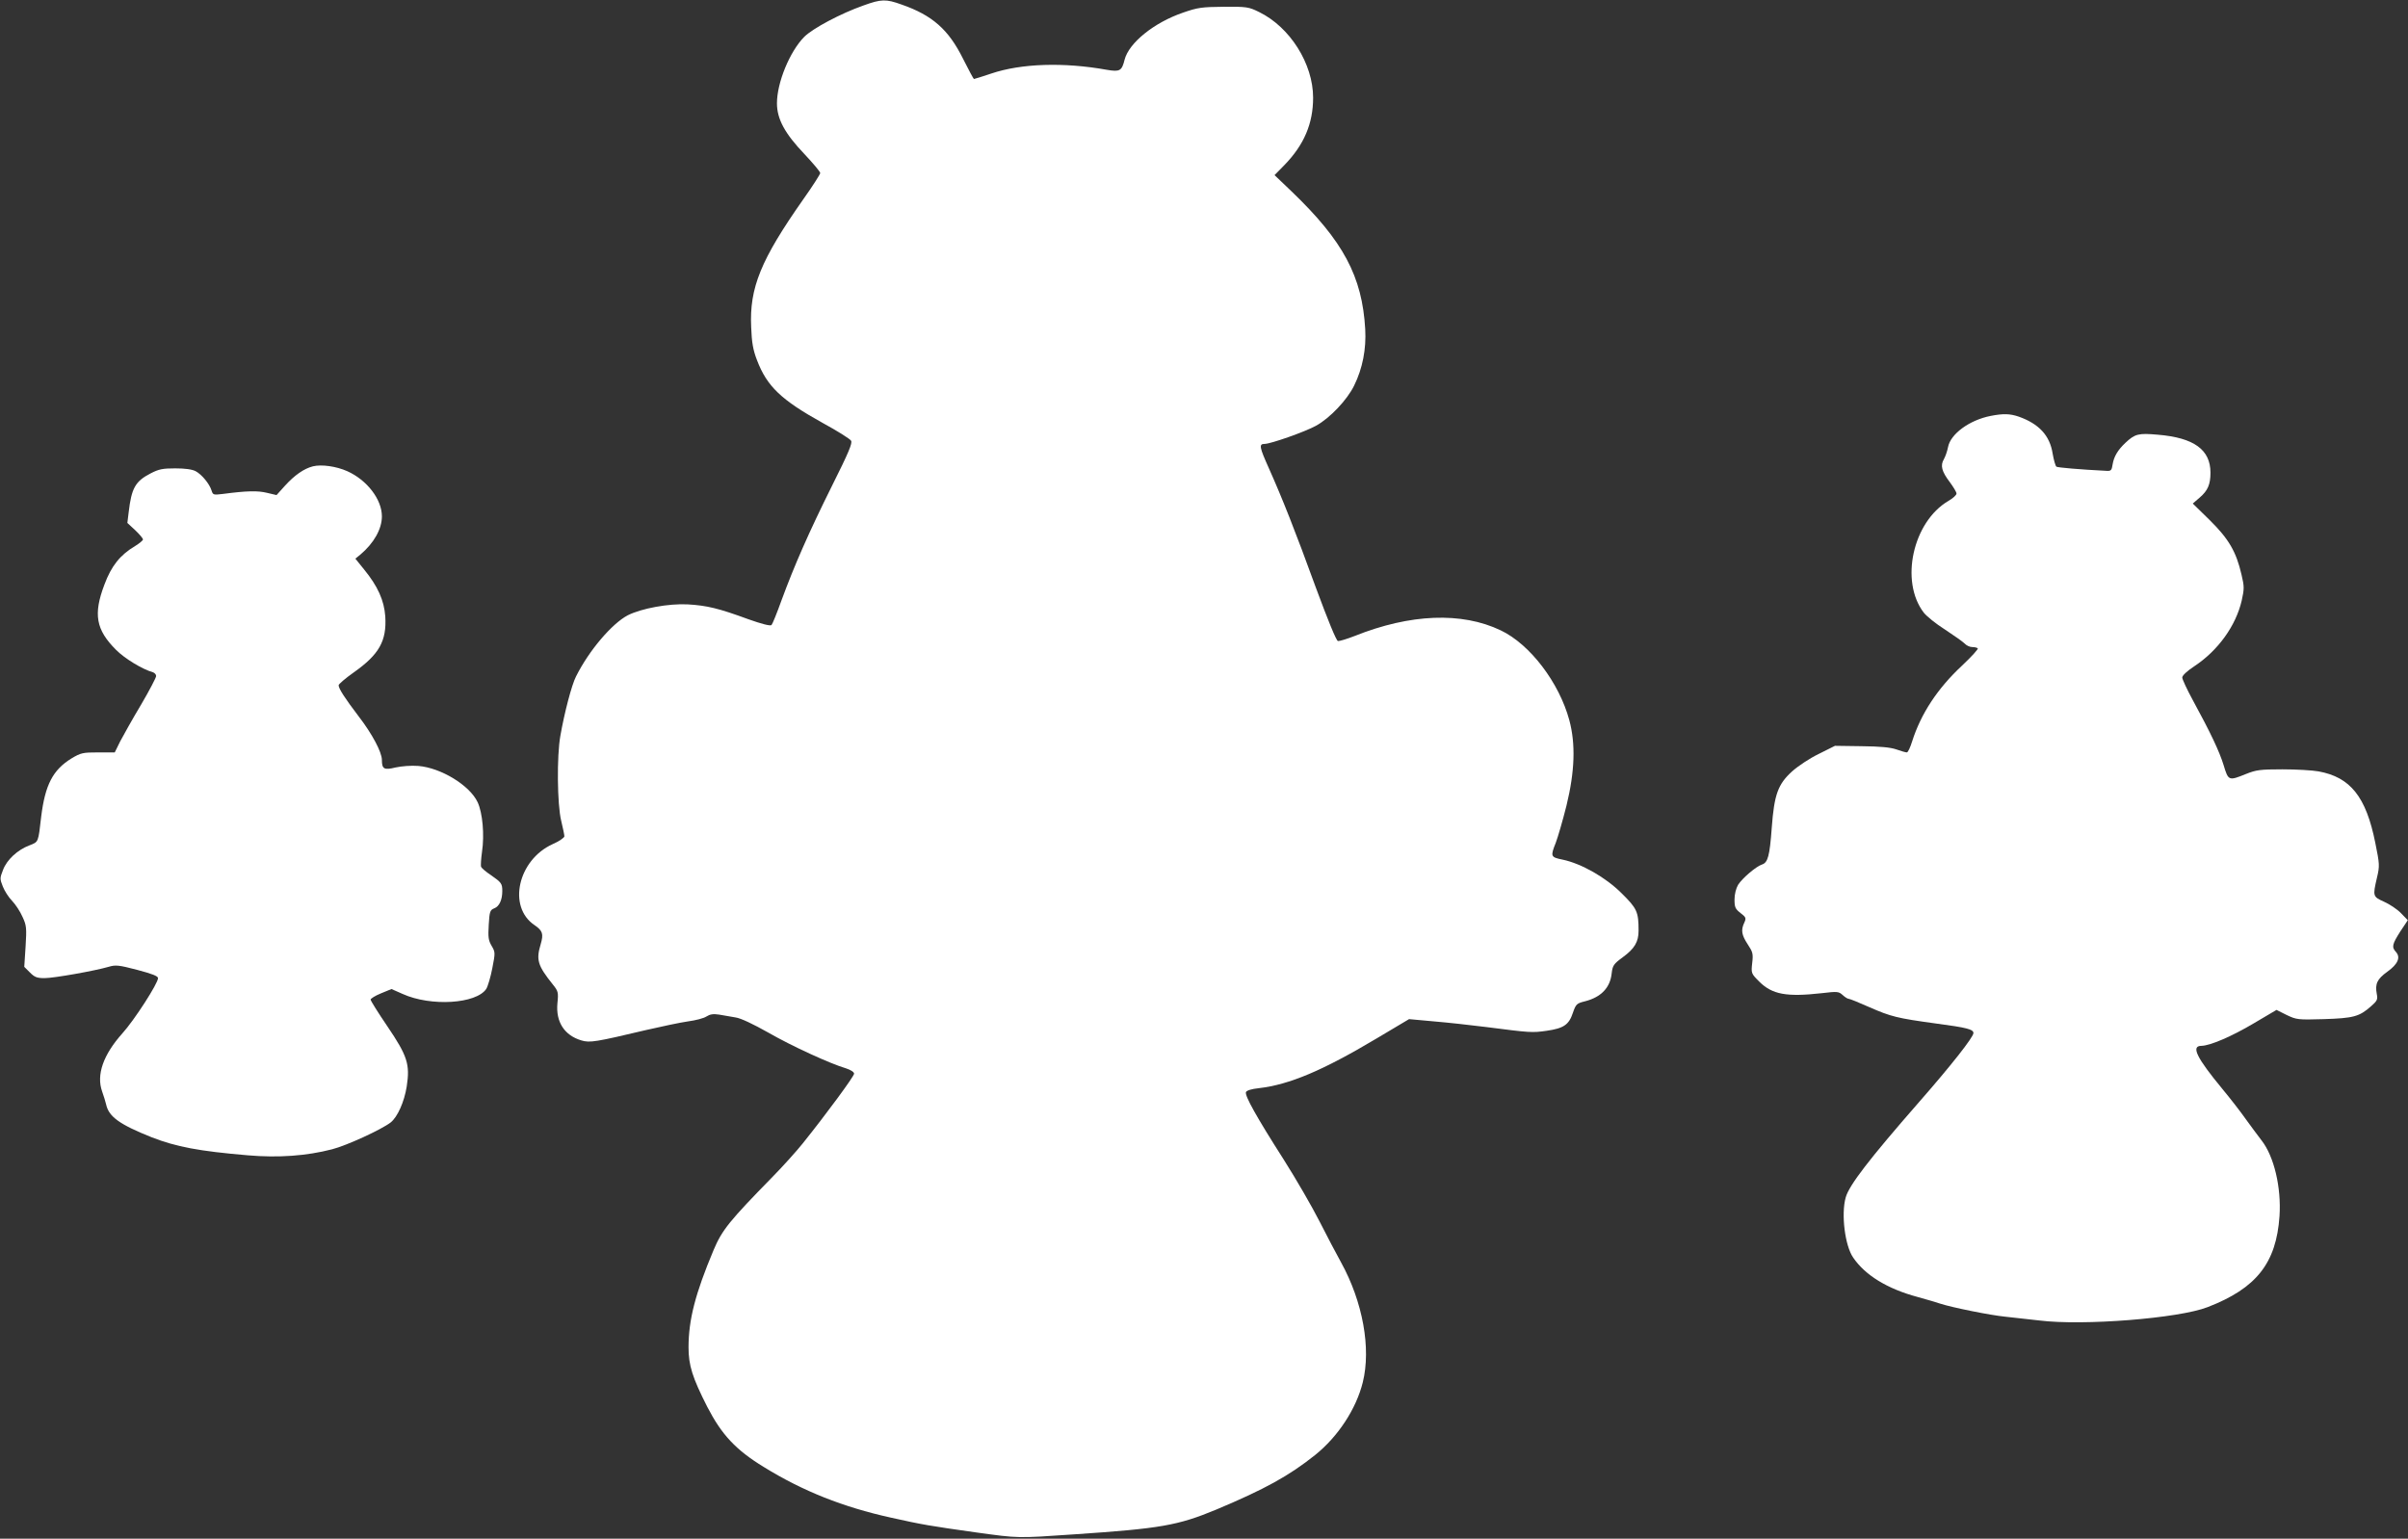
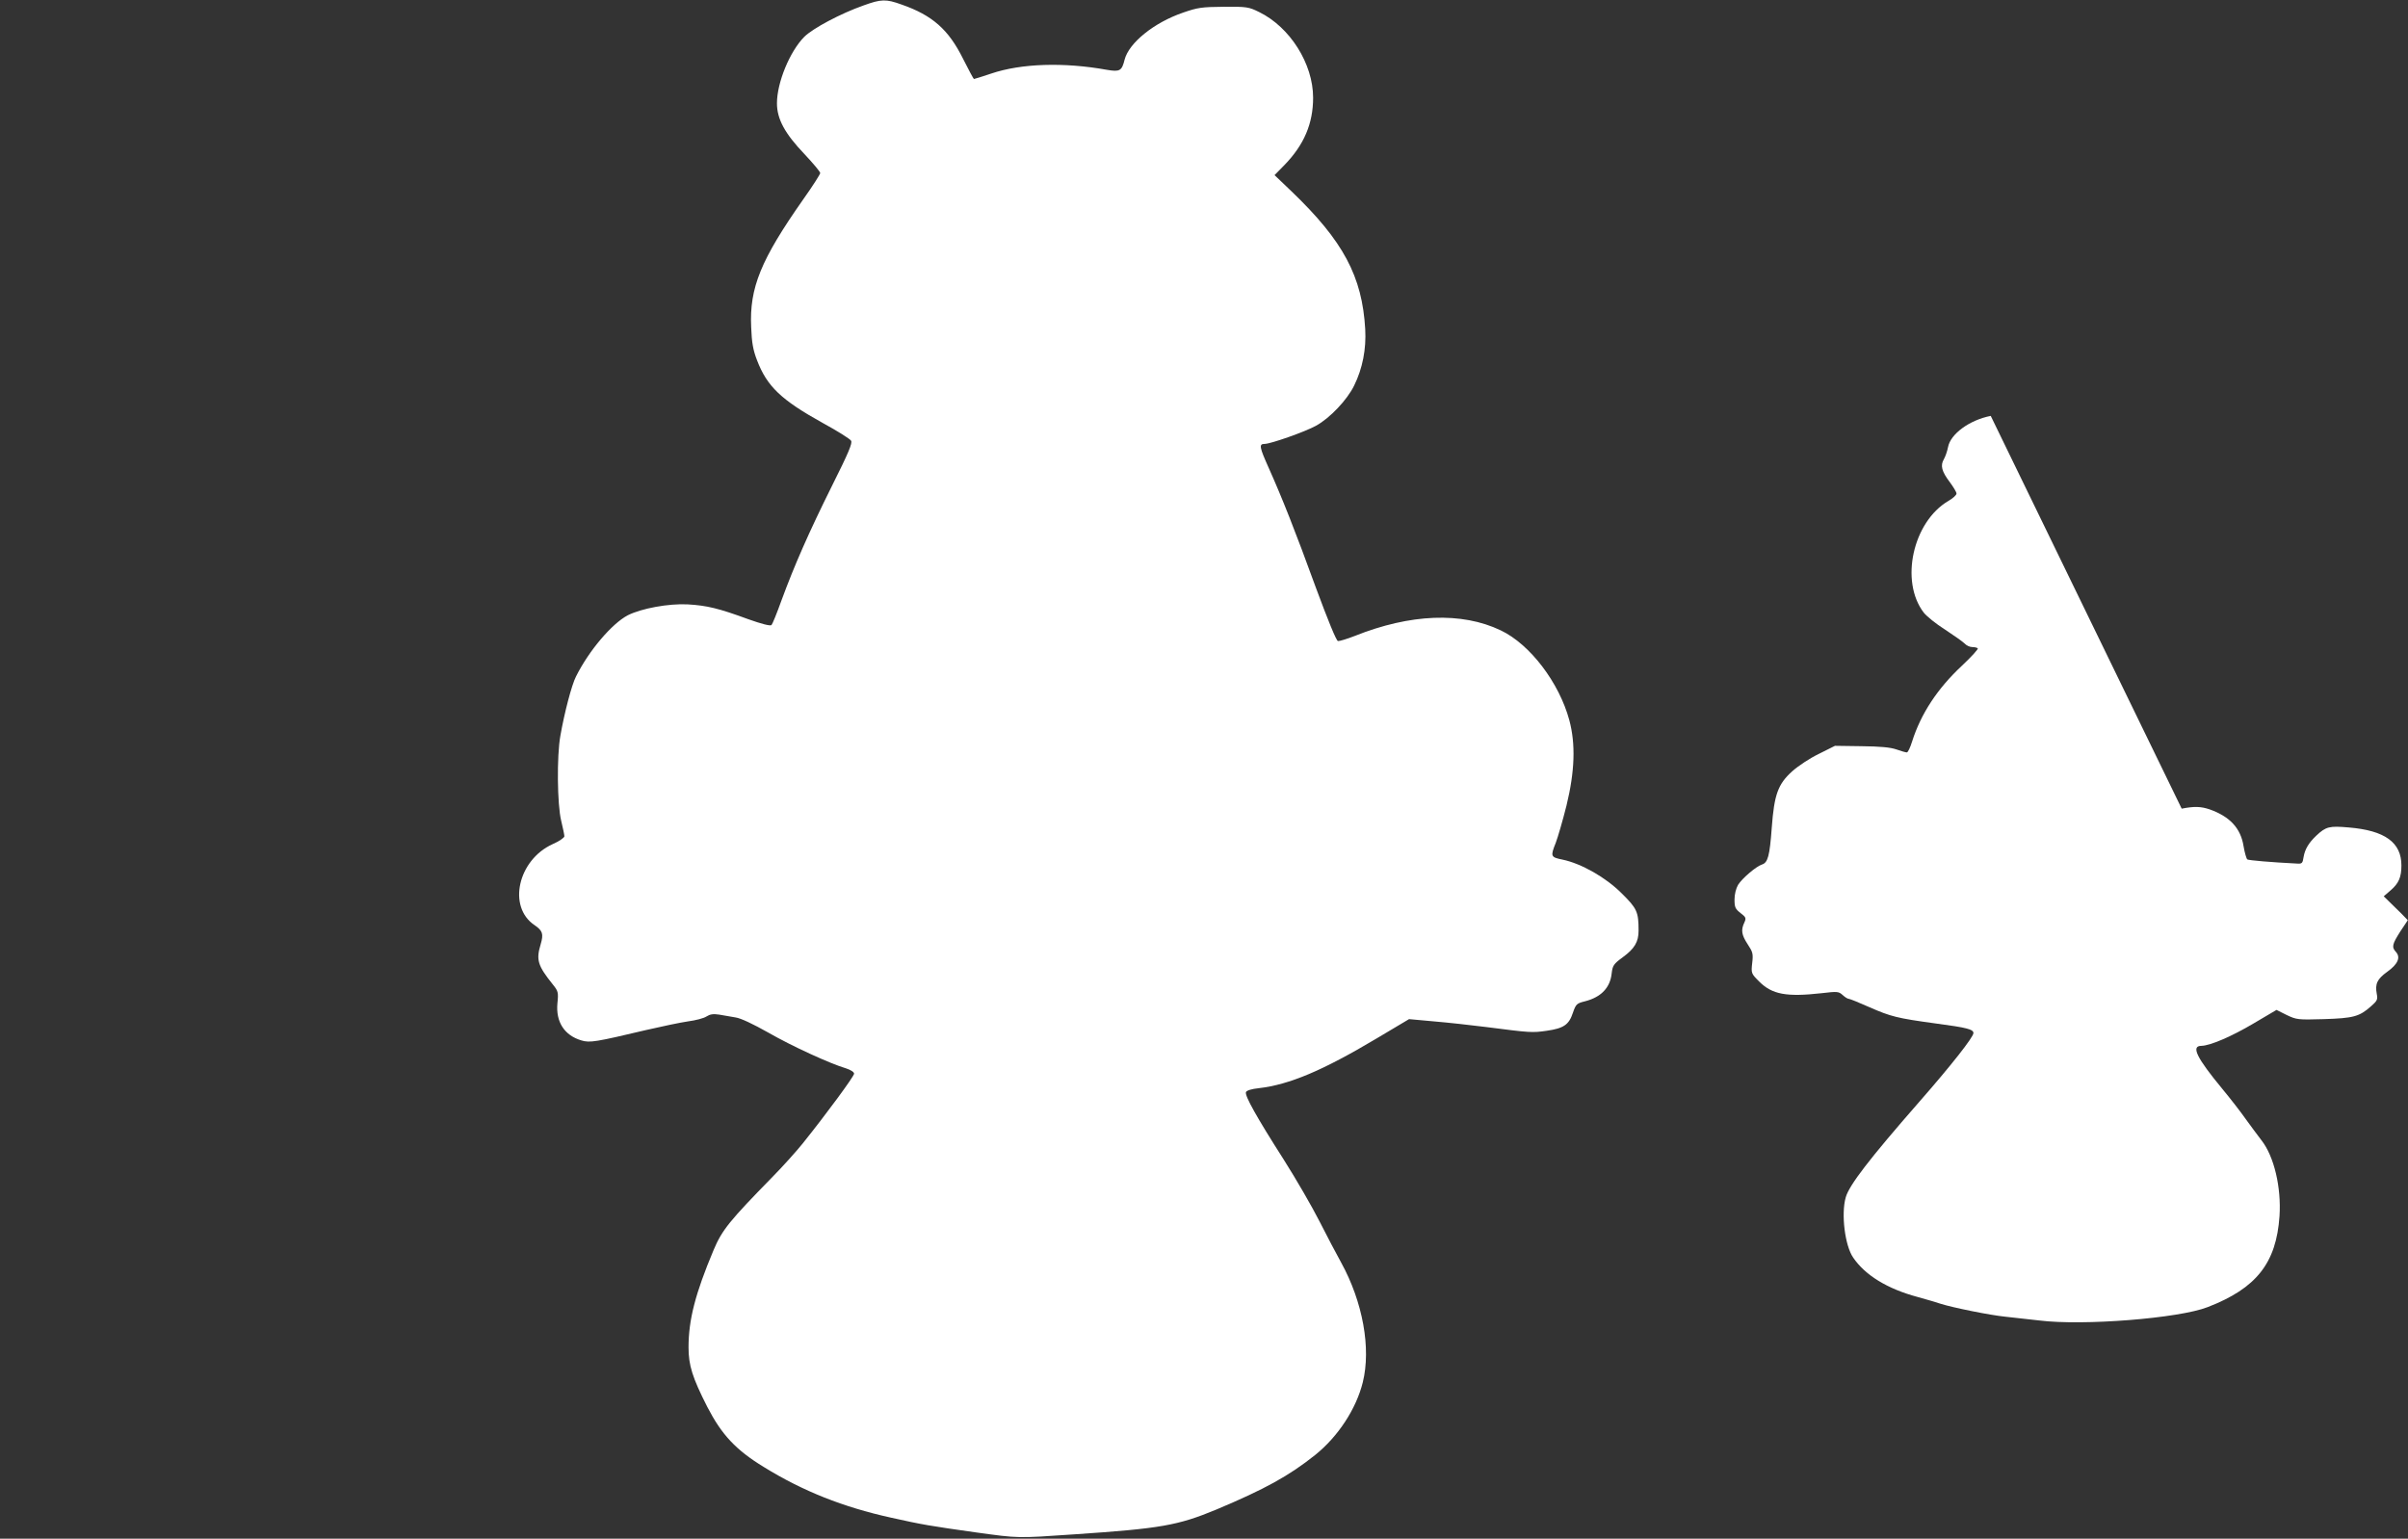
<svg xmlns="http://www.w3.org/2000/svg" version="1.0" width="1280pt" height="818pt" viewBox="0 0 1280 818" preserveAspectRatio="xMidYMid meet">
  <rect x="0" y="0" width="1280" height="818" fill="#333333" stroke="none" />
  <g transform="translate(0,818) scale(0.1,-0.1)" fill="#ffffff" stroke="none">
    <path d="M4590 8151 c-122 -43 -270 -122 -315 -167 -77 -78 -145 -243 -145 -353 0 -84 42 -161 146 -270 46 -49 84 -94 84 -101 0 -6 -40 -69 -89 -138 -227 -323 -288 -472 -278 -682 3 -81 10 -121 31 -175 53 -139 128 -211 350 -334 77 -42 144 -84 150 -94 8 -13 -13 -63 -101 -239 -123 -247 -201 -425 -269 -610 -24 -67 -48 -126 -53 -131 -6 -6 -53 6 -123 31 -158 58 -220 73 -323 79 -101 5 -244 -21 -318 -58 -84 -44 -206 -187 -275 -325 -23 -44 -62 -194 -83 -314 -20 -109 -17 -368 4 -453 9 -38 17 -75 17 -83 0 -7 -28 -27 -63 -42 -184 -84 -240 -333 -96 -430 44 -30 49 -47 33 -102 -25 -83 -16 -113 64 -213 29 -36 31 -42 25 -101 -9 -99 37 -170 127 -197 45 -14 78 -8 344 55 82 19 182 40 223 46 40 5 85 17 98 26 19 12 36 15 68 10 23 -4 62 -11 87 -15 28 -4 93 -35 173 -80 125 -72 330 -166 415 -191 24 -8 42 -19 42 -28 0 -14 -148 -215 -274 -372 -33 -41 -104 -120 -158 -175 -231 -236 -270 -284 -315 -391 -97 -231 -133 -370 -133 -517 0 -95 20 -160 100 -317 76 -147 151 -228 300 -319 209 -129 422 -213 675 -269 170 -38 207 -44 455 -79 226 -31 214 -31 520 -10 461 31 551 47 756 132 257 108 386 179 525 290 122 98 218 245 253 386 45 181 0 428 -115 637 -24 43 -75 140 -114 217 -39 77 -125 226 -191 330 -145 227 -208 340 -201 359 4 9 30 17 69 21 162 19 338 93 625 264 l173 103 132 -12 c73 -6 198 -20 278 -30 233 -30 244 -31 321 -20 91 13 119 32 140 96 16 46 20 50 65 61 85 22 133 72 141 148 5 42 10 50 59 86 63 46 84 82 84 141 0 101 -8 118 -90 199 -85 85 -214 158 -314 179 -64 13 -65 17 -36 90 11 29 37 118 57 198 44 181 49 326 15 453 -54 200 -209 404 -365 478 -207 99 -481 88 -776 -30 -41 -16 -81 -28 -89 -27 -9 2 -53 110 -117 283 -111 305 -179 476 -249 633 -52 116 -55 132 -24 132 32 0 217 65 274 97 73 40 165 137 202 213 45 91 65 195 59 300 -16 281 -117 469 -391 732 l-91 87 52 53 c105 108 153 221 153 359 0 180 -123 375 -287 455 -55 27 -65 29 -188 28 -117 -1 -138 -4 -216 -31 -155 -53 -288 -161 -311 -250 -15 -60 -25 -66 -95 -54 -228 41 -454 34 -614 -20 -48 -16 -89 -29 -92 -29 -2 0 -28 48 -58 108 -77 155 -163 231 -327 288 -83 30 -108 29 -202 -5z" />
-     <path d="M10582 5969 c-113 -22 -214 -96 -227 -166 -4 -21 -14 -50 -22 -64 -20 -34 -12 -65 32 -123 19 -26 35 -52 35 -60 0 -8 -20 -26 -43 -39 -189 -111 -259 -427 -131 -594 15 -19 65 -60 113 -90 47 -31 94 -64 104 -74 10 -11 28 -19 41 -19 12 0 26 -3 29 -7 4 -3 -33 -44 -83 -91 -131 -122 -219 -256 -266 -404 -10 -32 -22 -58 -28 -58 -6 0 -31 7 -56 16 -32 11 -86 16 -185 17 l-141 2 -86 -43 c-48 -23 -111 -65 -142 -93 -75 -68 -95 -123 -108 -299 -11 -152 -21 -186 -52 -196 -31 -10 -105 -73 -127 -108 -11 -19 -19 -50 -19 -78 0 -41 4 -50 32 -72 29 -22 31 -27 20 -51 -19 -40 -14 -66 18 -115 27 -41 30 -50 24 -100 -6 -54 -5 -56 37 -98 69 -69 145 -83 333 -62 83 10 90 9 111 -10 12 -11 26 -20 32 -20 6 0 55 -20 109 -44 116 -51 149 -59 353 -87 166 -22 201 -31 201 -51 0 -22 -120 -174 -290 -368 -263 -301 -371 -441 -389 -506 -25 -89 -4 -257 40 -320 64 -94 182 -166 342 -209 50 -14 106 -30 122 -36 62 -20 263 -61 345 -69 47 -5 128 -14 180 -20 231 -29 742 11 895 71 259 100 365 234 382 484 10 153 -29 318 -96 403 -20 26 -57 76 -83 112 -25 36 -81 108 -124 160 -138 167 -169 230 -112 230 46 1 159 49 277 119 l122 72 54 -27 c53 -25 59 -26 197 -22 157 5 189 13 251 68 33 29 37 36 31 66 -10 54 2 79 56 118 56 40 72 76 46 105 -24 26 -20 41 23 109 l40 60 -37 38 c-19 20 -60 47 -89 60 -60 27 -61 29 -38 128 15 63 14 72 -9 186 -49 244 -132 348 -301 379 -32 6 -119 11 -192 11 -119 0 -140 -3 -195 -25 -91 -37 -93 -36 -118 47 -23 74 -68 170 -164 346 -31 57 -56 111 -56 120 0 11 26 35 64 60 126 83 221 215 252 349 14 63 14 75 -1 138 -28 122 -68 190 -168 289 l-91 89 37 32 c43 37 57 70 57 132 0 122 -87 186 -280 202 -103 9 -121 5 -173 -44 -40 -38 -60 -72 -67 -113 -5 -33 -8 -37 -35 -35 -139 7 -255 17 -264 22 -5 4 -14 35 -20 70 -15 96 -73 158 -180 196 -47 16 -82 17 -149 4z" />
-     <path d="M1664 5701 c-48 -12 -98 -47 -149 -103 l-45 -50 -51 12 c-49 12 -106 11 -235 -6 -49 -6 -52 -5 -59 17 -11 37 -53 87 -85 104 -19 10 -57 15 -109 15 -66 0 -87 -4 -131 -27 -81 -42 -101 -78 -116 -206 l-7 -57 42 -39 c22 -21 41 -43 41 -49 0 -5 -19 -21 -42 -35 -79 -47 -126 -105 -163 -205 -60 -158 -45 -240 62 -347 46 -46 139 -103 196 -119 9 -3 17 -12 17 -20 0 -8 -36 -77 -80 -152 -45 -75 -94 -163 -111 -195 l-29 -59 -88 0 c-81 0 -92 -2 -142 -32 -99 -61 -140 -140 -161 -309 -16 -140 -14 -134 -62 -153 -64 -24 -121 -77 -141 -131 -17 -43 -17 -48 -1 -88 9 -23 31 -58 50 -77 18 -19 43 -57 55 -85 21 -45 22 -59 16 -157 l-7 -108 30 -30 c25 -25 37 -30 78 -30 50 0 268 39 340 60 37 11 53 10 152 -16 79 -21 111 -33 111 -44 0 -28 -125 -222 -189 -293 -102 -114 -140 -221 -108 -310 8 -23 18 -54 21 -68 14 -66 72 -107 242 -175 131 -51 252 -74 512 -96 162 -14 312 -3 447 32 78 20 263 105 312 143 36 29 72 109 85 191 18 118 4 162 -103 320 -49 72 -89 136 -89 142 0 5 25 21 55 33 l56 23 59 -26 c150 -68 392 -53 445 27 8 13 23 63 32 110 16 82 16 85 -4 119 -17 29 -19 46 -15 112 4 70 7 78 29 87 27 10 43 45 43 92 0 40 -5 46 -61 85 -26 17 -49 37 -52 44 -2 7 0 42 5 78 14 93 3 209 -23 265 -42 90 -195 183 -315 193 -39 3 -88 -1 -121 -8 -61 -15 -73 -9 -73 40 0 41 -52 139 -123 231 -73 96 -107 148 -107 166 0 6 36 37 80 68 136 96 176 168 168 298 -6 85 -40 161 -113 250 l-46 57 27 22 c72 61 114 136 114 203 0 90 -79 193 -184 240 -58 26 -136 37 -182 26z" />
+     <path d="M10582 5969 c-113 -22 -214 -96 -227 -166 -4 -21 -14 -50 -22 -64 -20 -34 -12 -65 32 -123 19 -26 35 -52 35 -60 0 -8 -20 -26 -43 -39 -189 -111 -259 -427 -131 -594 15 -19 65 -60 113 -90 47 -31 94 -64 104 -74 10 -11 28 -19 41 -19 12 0 26 -3 29 -7 4 -3 -33 -44 -83 -91 -131 -122 -219 -256 -266 -404 -10 -32 -22 -58 -28 -58 -6 0 -31 7 -56 16 -32 11 -86 16 -185 17 l-141 2 -86 -43 c-48 -23 -111 -65 -142 -93 -75 -68 -95 -123 -108 -299 -11 -152 -21 -186 -52 -196 -31 -10 -105 -73 -127 -108 -11 -19 -19 -50 -19 -78 0 -41 4 -50 32 -72 29 -22 31 -27 20 -51 -19 -40 -14 -66 18 -115 27 -41 30 -50 24 -100 -6 -54 -5 -56 37 -98 69 -69 145 -83 333 -62 83 10 90 9 111 -10 12 -11 26 -20 32 -20 6 0 55 -20 109 -44 116 -51 149 -59 353 -87 166 -22 201 -31 201 -51 0 -22 -120 -174 -290 -368 -263 -301 -371 -441 -389 -506 -25 -89 -4 -257 40 -320 64 -94 182 -166 342 -209 50 -14 106 -30 122 -36 62 -20 263 -61 345 -69 47 -5 128 -14 180 -20 231 -29 742 11 895 71 259 100 365 234 382 484 10 153 -29 318 -96 403 -20 26 -57 76 -83 112 -25 36 -81 108 -124 160 -138 167 -169 230 -112 230 46 1 159 49 277 119 l122 72 54 -27 c53 -25 59 -26 197 -22 157 5 189 13 251 68 33 29 37 36 31 66 -10 54 2 79 56 118 56 40 72 76 46 105 -24 26 -20 41 23 109 l40 60 -37 38 l-91 89 37 32 c43 37 57 70 57 132 0 122 -87 186 -280 202 -103 9 -121 5 -173 -44 -40 -38 -60 -72 -67 -113 -5 -33 -8 -37 -35 -35 -139 7 -255 17 -264 22 -5 4 -14 35 -20 70 -15 96 -73 158 -180 196 -47 16 -82 17 -149 4z" />
  </g>
</svg>